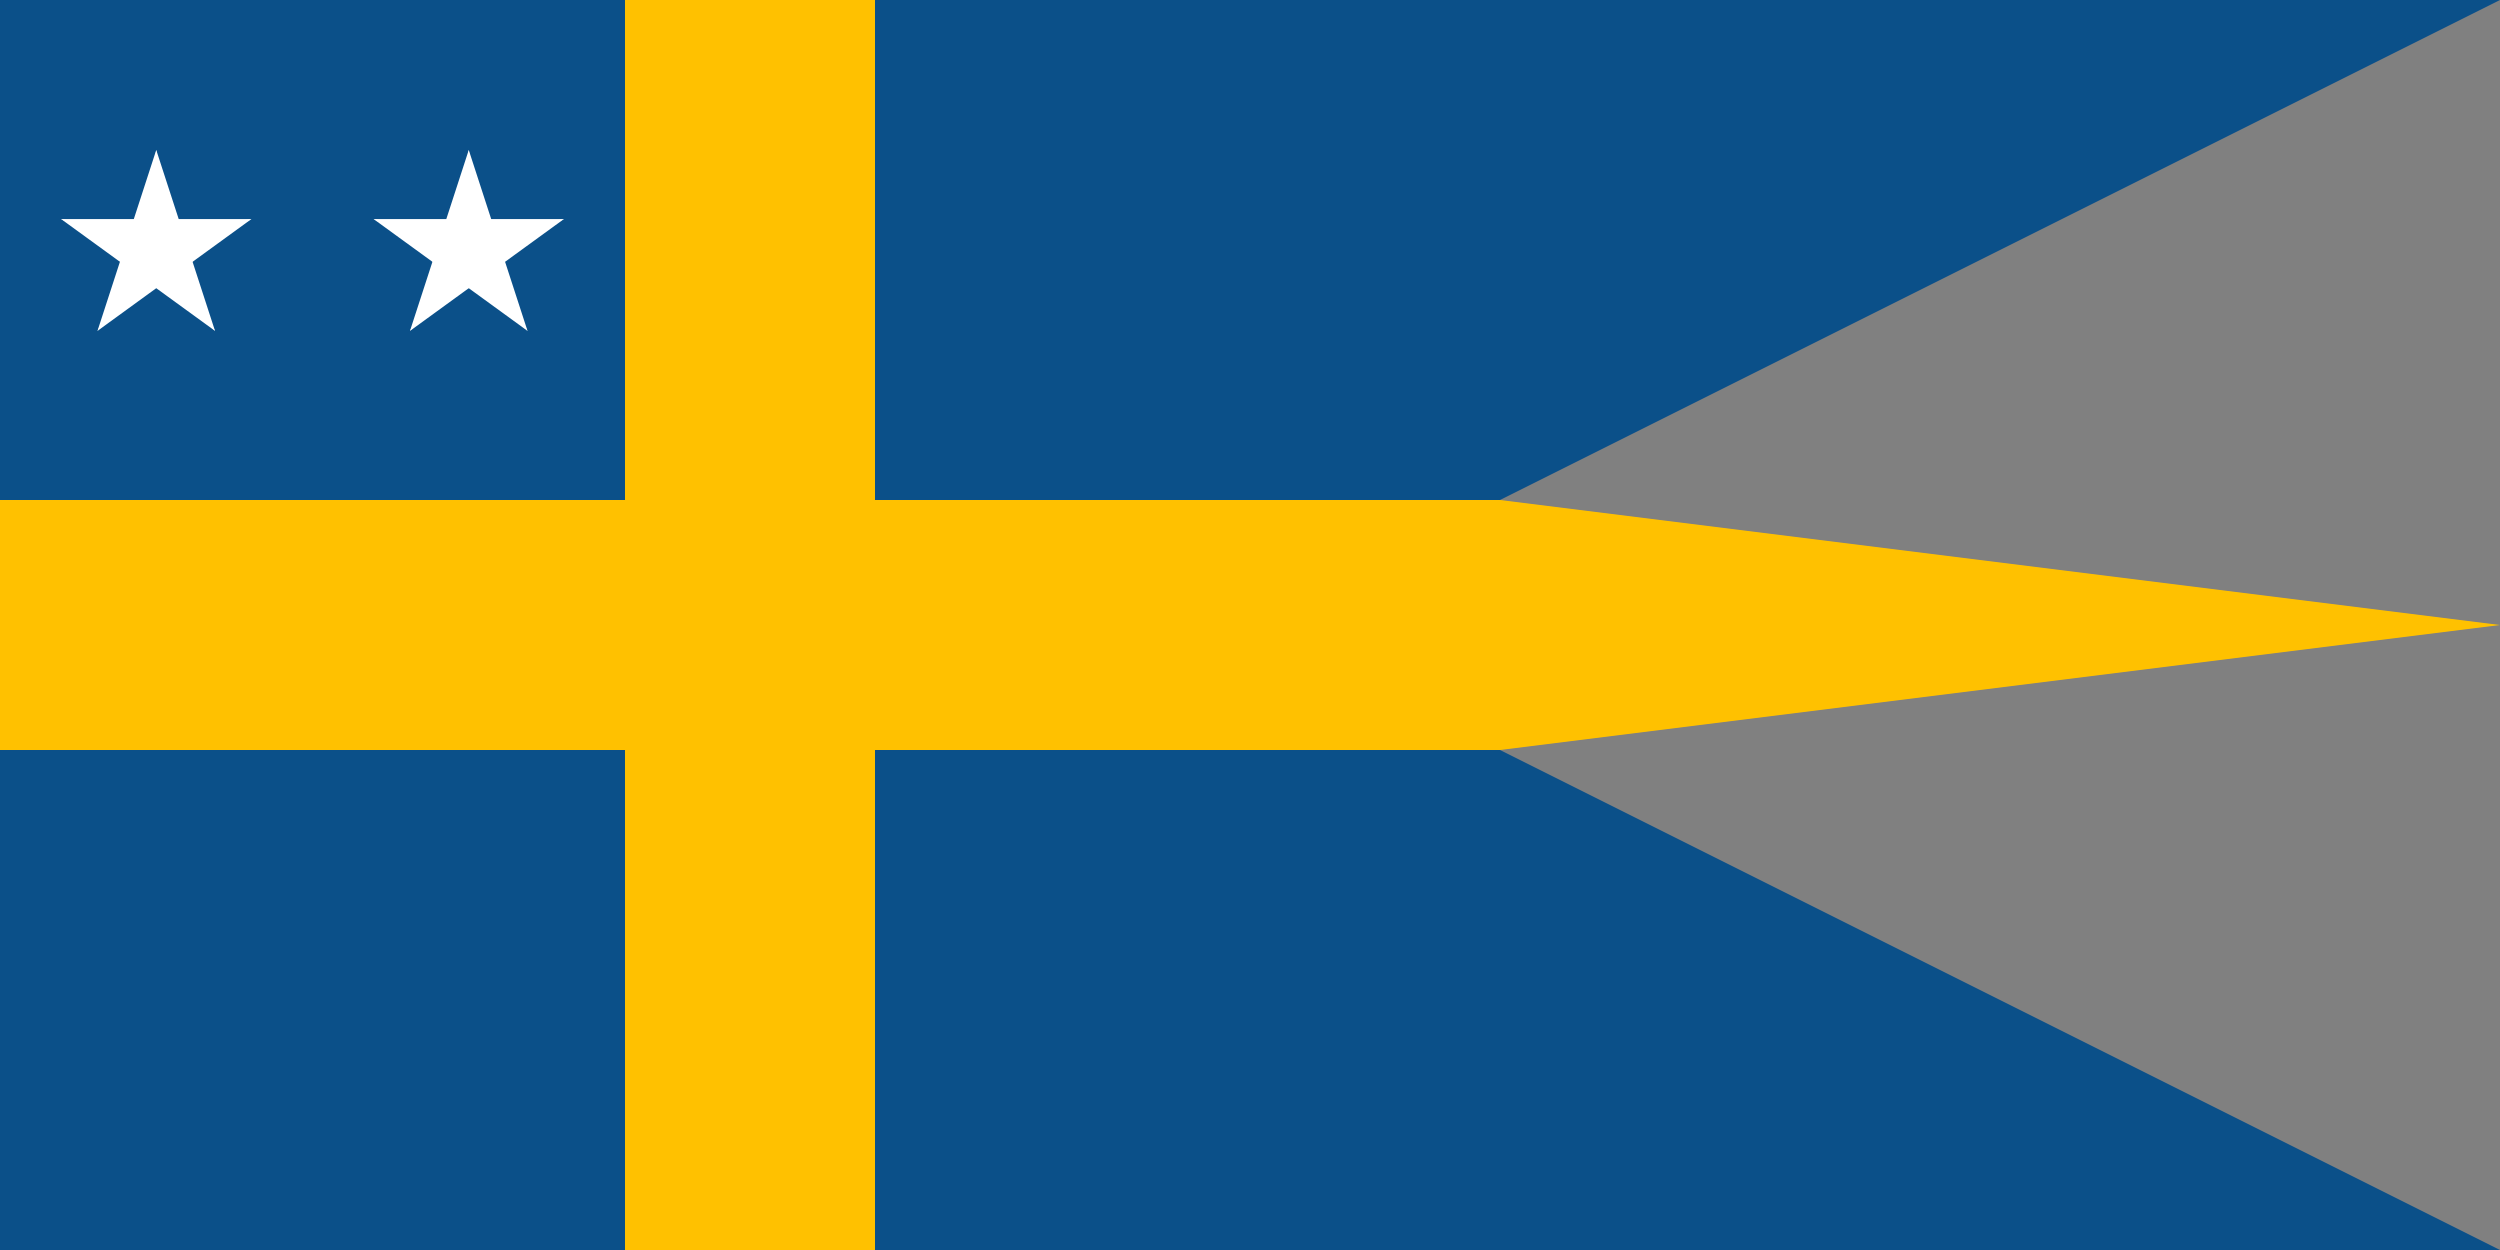
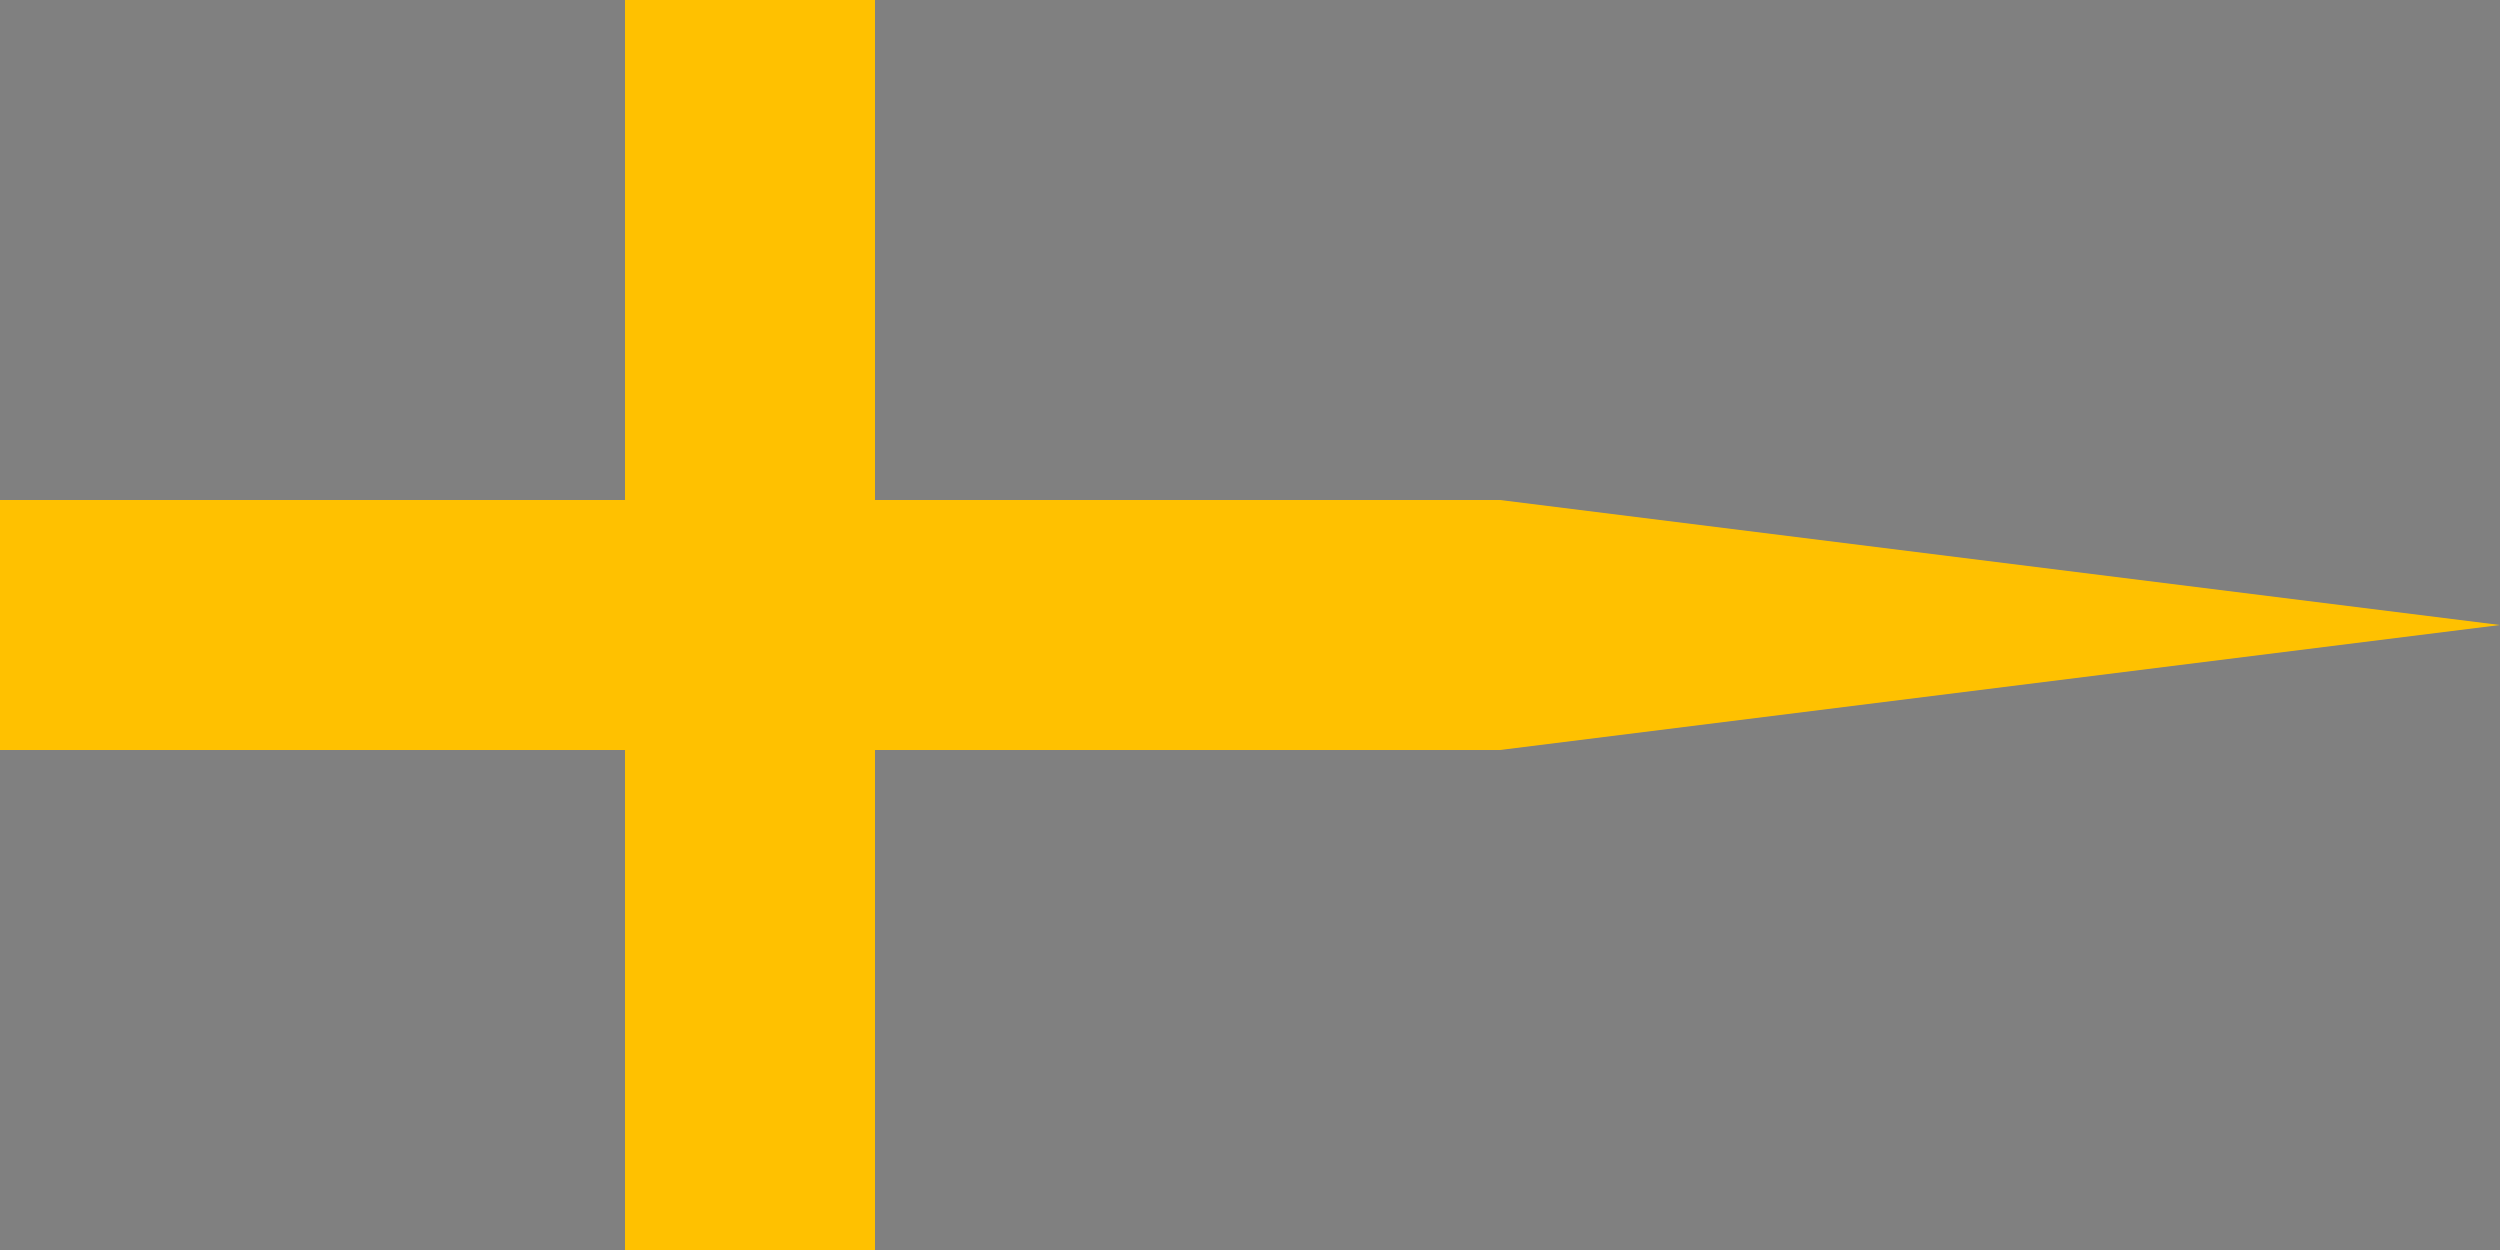
<svg xmlns="http://www.w3.org/2000/svg" xmlns:xlink="http://www.w3.org/1999/xlink" version="1.0" width="600" height="300">
  <rect width="100%" height="100%" fill="#808080" stroke="none" />
-   <path d="M 0,0 600,0 360,120 360,180 600,300 0,300 z" fill="#0b5089" />
  <path d="M 150,0 v 120 H 0 v 60 h 150 v 120 h 60 V 180 h 150 l 240,-30 l -240,-30 h -150 v -120 z" fill="#ffc100" />
  <g id="s" transform="translate(37.5,60)" fill="#fff">
    <g id="c">
-       <path id="t" d="M 0,-24 v 24 h 12" transform="rotate(18 0,-24)" />
+       <path id="t" d="M 0,-24 v 24 " transform="rotate(18 0,-24)" />
      <use xlink:href="#t" transform="scale(-1,1)" />
    </g>
    <use xlink:href="#c" transform="rotate(72)" />
    <use xlink:href="#c" transform="rotate(144)" />
    <use xlink:href="#c" transform="rotate(216)" />
    <use xlink:href="#c" transform="rotate(288)" />
  </g>
  <use xlink:href="#s" x="75" />
</svg>